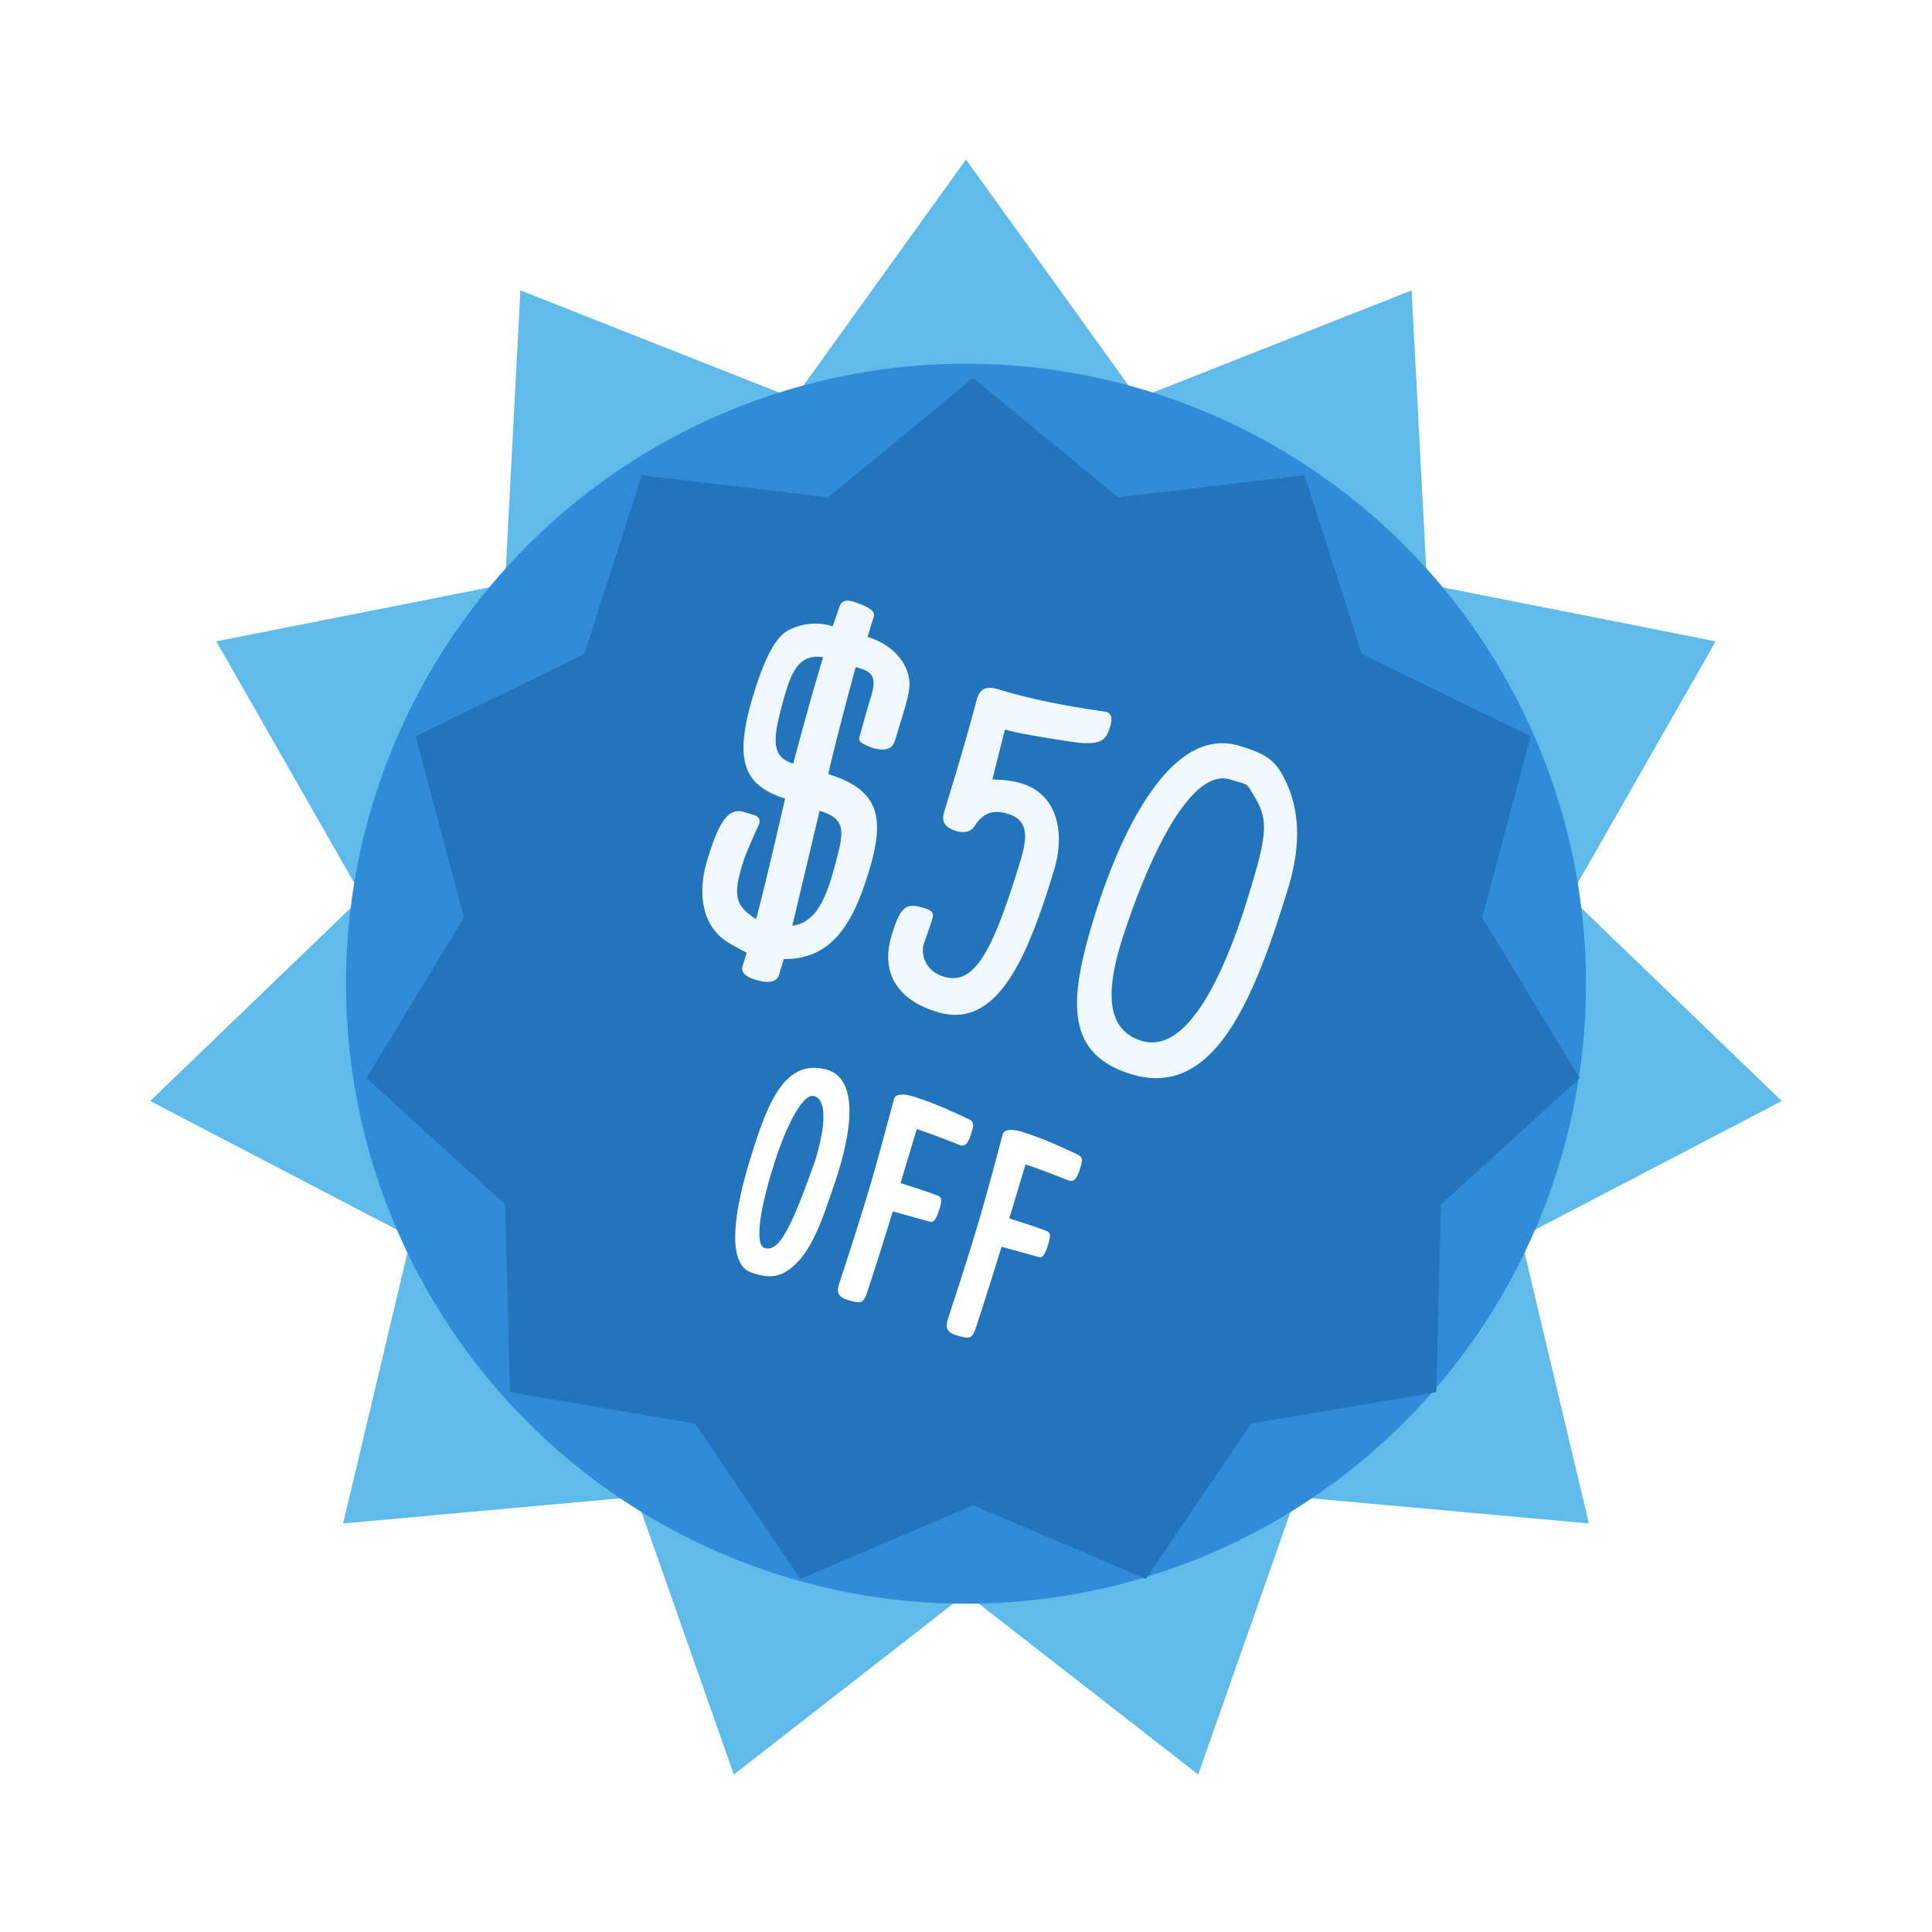
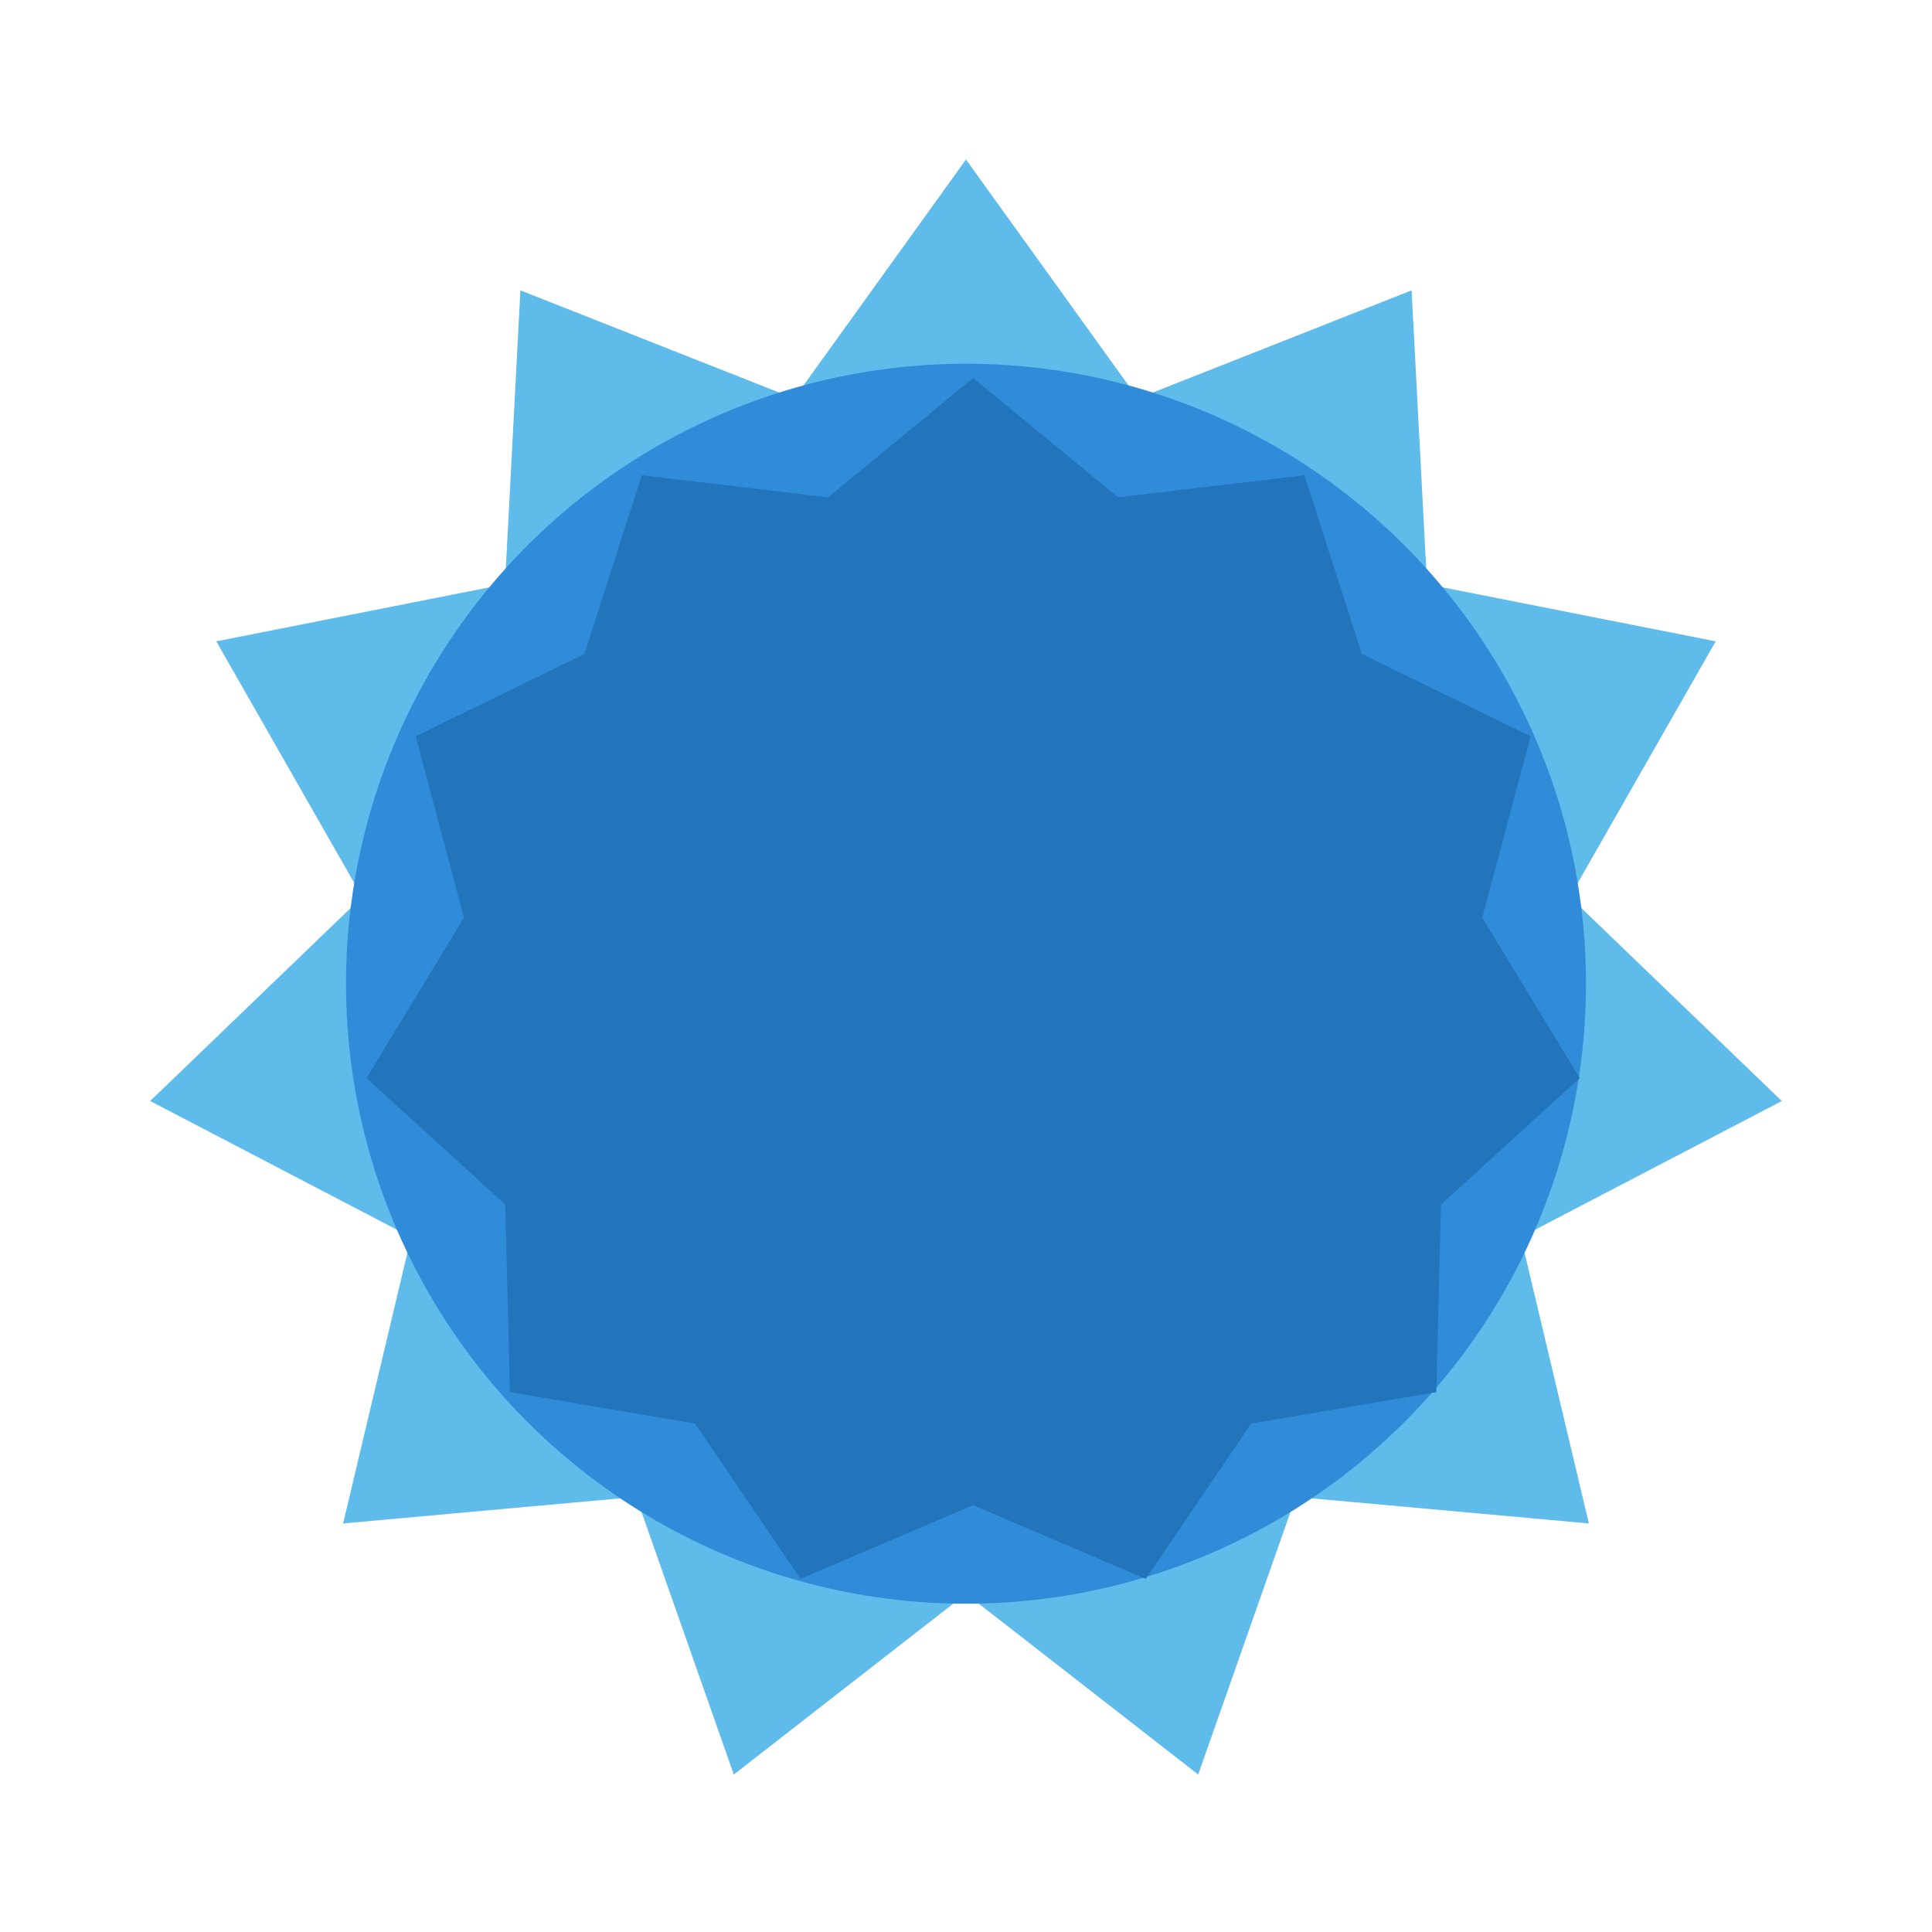
<svg xmlns="http://www.w3.org/2000/svg" width="109" height="109" viewBox="0 0 109 109">
  <defs>
    <filter x="-36%" y="-36%" width="172%" height="172%" filterUnits="objectBoundingBox" id="xx3h3krpxa">
      <feOffset dy="7" in="SourceAlpha" result="shadowOffsetOuter1" />
      <feGaussianBlur stdDeviation="5" in="shadowOffsetOuter1" result="shadowBlurOuter1" />
      <feColorMatrix values="0 0 0 0 0 0 0 0 0 0 0 0 0 0 0 0 0 0 0.093 0" in="shadowBlurOuter1" result="shadowMatrixOuter1" />
      <feMerge>
        <feMergeNode in="shadowMatrixOuter1" />
        <feMergeNode in="SourceGraphic" />
      </feMerge>
    </filter>
  </defs>
  <g filter="url(#xx3h3krpxa)" transform="translate(8 2)" fill="none" fill-rule="evenodd">
    <g>
      <path fill="#5FBBE9" d="M46.5 80.915 33.4 91.116l-5.506-15.664-16.536 1.499 3.837-16.154-14.722-7.68 11.962-11.515-8.233-14.419 16.289-3.22.87-16.581 15.443 6.097L46.5 0l9.696 13.479L71.64 7.382l.87 16.58 16.288 3.221-8.233 14.42 11.962 11.515-14.722 7.679 3.837 16.154-16.536-1.499-5.505 15.664z" />
      <circle fill="#308BD9" cx="46.5" cy="46.5" r="34.978" />
      <path fill="#2274BB" d="m46.902 75.92-9.741 4.157-5.947-8.763-10.443-1.77-.265-10.587-7.828-7.134 5.501-9.05-2.728-10.234 9.52-4.64 3.238-10.084 10.518 1.244 8.175-6.733 8.175 6.733 10.518-1.244 3.238 10.084 9.52 4.64-2.728 10.233 5.5 9.05-7.827 7.135-.265 10.587-10.443 1.77-5.947 8.763z" />
    </g>
-     <path d="M34.418 62.804c.66.215 1.25.333 1.9-.048 1.414-.825 2.076-2.975 2.72-4.845.874-2.517 1.63-6.041-.45-6.579-2.046-.526-3.063 1.352-3.949 4.077-.513 1.58-.732 2.368-.962 3.532-.417 2.277-.17 3.567.74 3.863zm.712-1.395c-.494-.16-.395-1.856.618-4.974.557-1.714 1.516-3.814 2.202-3.591.877.285.432 2.423.011 3.718-1.325 3.71-2.004 5.116-2.831 4.847zm4.72 2.938c.715.214.868.2 1.082-.461l.24-.74c.478-1.477.703-2.2 1.199-3.801l2.111.584c.176.057.325-.117.49-.626.188-.577.17-.75-.059-.842-.516-.205-1.134-.406-2.107-.712l.917-3.048c1.209.402 2.24.839 2.475.915.242.079.413-.106.568-.582.16-.494.233-.72-.093-.88-1.552-.745-2.345-1.028-2.902-1.211l-.187-.061c-.669-.218-1.066-.134-1.144.108-.569 2.131-.928 3.46-1.294 4.715l-.17.577a184.68 184.68 0 0 1-1.306 4.141l-.31.952c-.16.494-.135.788.49.972zm6.135 1.994c.715.214.868.199 1.083-.462l.24-.74c.477-1.476.702-2.2 1.198-3.8l2.112.583c.175.057.324-.116.49-.626.187-.577.17-.749-.06-.842-.515-.204-1.134-.405-2.106-.712l.916-3.047c1.21.402 2.241.839 2.475.915.243.078.414-.106.568-.583.16-.493.234-.719-.093-.88-1.552-.744-2.344-1.027-2.901-1.21l-.188-.062c-.668-.217-1.065-.134-1.144.109-.568 2.13-.927 3.459-1.294 4.715l-.17.577a184.68 184.68 0 0 1-1.306 4.14l-.309.953c-.16.493-.135.787.489.972z" fill="#FFF" fill-rule="nonzero" />
    <g fill="#F0F8FF" fill-rule="nonzero">
-       <path d="M34.505 46.237c.83.29 1.32.17 1.447-.244l.271-.885c2.762.023 3.922-2.086 4.789-4.92.907-2.97.674-4.61-2.285-5.515.224-.973.705-2.946 1.55-6.033.944.24 1.214.518.858 1.684-.168.549-.39 1.314-.654 2.3-.062.201.172.358.711.56.717.22 1.148.094 1.295-.388.72-2.354.963-2.99.752-3.741-.286-1.03-1.16-1.776-2.293-2.122l.343-1.12c.093-.303-.149-.475-.67-.696-.554-.23-1.066-.4-1.25.083-.07.224-.18.546-.395 1.13a3.292 3.292 0 0 0-2.526.245c-.662.361-1.283 1.47-1.93 3.588-1.09 3.564-.687 5.133 1.778 5.887-.789 3.422-1.333 5.683-1.638 6.802-1.16-.734-1.319-1.298-.76-3.124.143-.47.455-1.209.923-2.218.112-.247-.012-.444-.28-.527l-.538-.164c-.908-.278-1.426.495-2.098 2.692-.541 1.77-.38 3.731 1.215 4.685.497.299.89.493 1.007.553l-.233.762c-.092.302.114.55.611.726zm2.246-12.156c-1.02-.312-1.222-1.011-.739-2.873.537-2.078.902-3.351 2.428-3.13-.453 1.48-.997 3.42-1.689 6.003zm-.052 9.15 1.542-6.489c1.603.49 1.362 1.238.796 3.332-.574 2.116-1.234 2.992-2.338 3.157zM44.857 48.09c3.44 1.052 5.126-3.138 6.606-7.98.62-2.028.25-4.224-1.742-4.882-.31-.107-.859-.238-1.737-.25l.715-2.82c.728.223 2.481.501 4.122.746 1.371.125 1.593-.2 1.805-.894.134-.437.107-.752-.229-.855-2.291-.32-4.322-.733-5.992-1.243-.695-.213-1.086-.136-1.291.536-.62 2.31-.97 3.49-1.843 6.348-.188.616.09.91.695 1.095.291.089.762.11 1.016-.278.46-.741 1.04-.956 1.88-.7 1.143.35 1.133 1.266.705 2.667-1.59 5.2-2.608 7.045-4.345 6.514-.986-.301-1.313-1.234-1.085-1.9.229-.629.384-1.096.47-1.376.123-.403-.157-.489-.594-.623-.964-.294-1.251.084-1.71 1.585-.638 2.085.324 3.629 2.554 4.31zM55.829 51.604c4.583 1.401 6.858-3.994 8.841-10.482.778-2.544.608-4.471-.12-6.017-.564-1.202-1.059-1.55-2.617-2.025-3.754-1.148-6.626 4.517-8.236 9.785-1.415 4.628-1.589 7.602 2.132 8.74zm.575-1.883c-2.207-.675-1.908-3.218-1.037-5.905 1.47-4.526 3.828-9.515 6.036-8.84 1.12.343.882.16 1.404 1.018.812 1.35.61 2.33-.38 5.57-1.157 3.787-3.277 8.997-6.023 8.157z" />
-     </g>
+       </g>
  </g>
</svg>